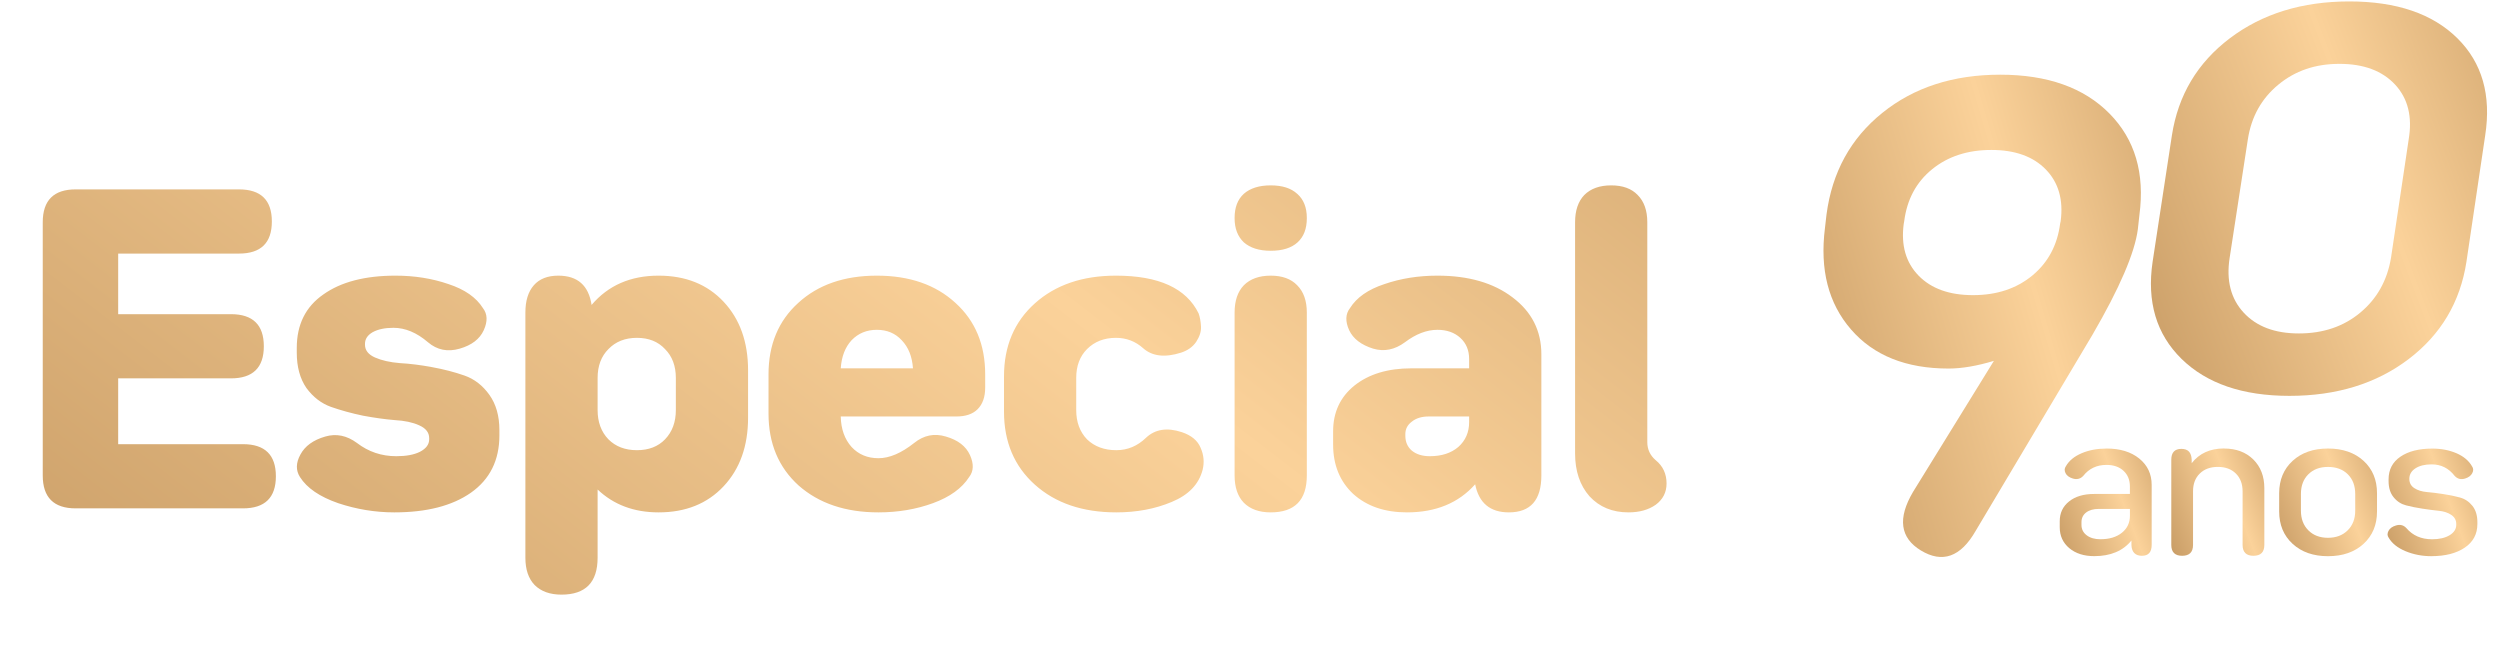
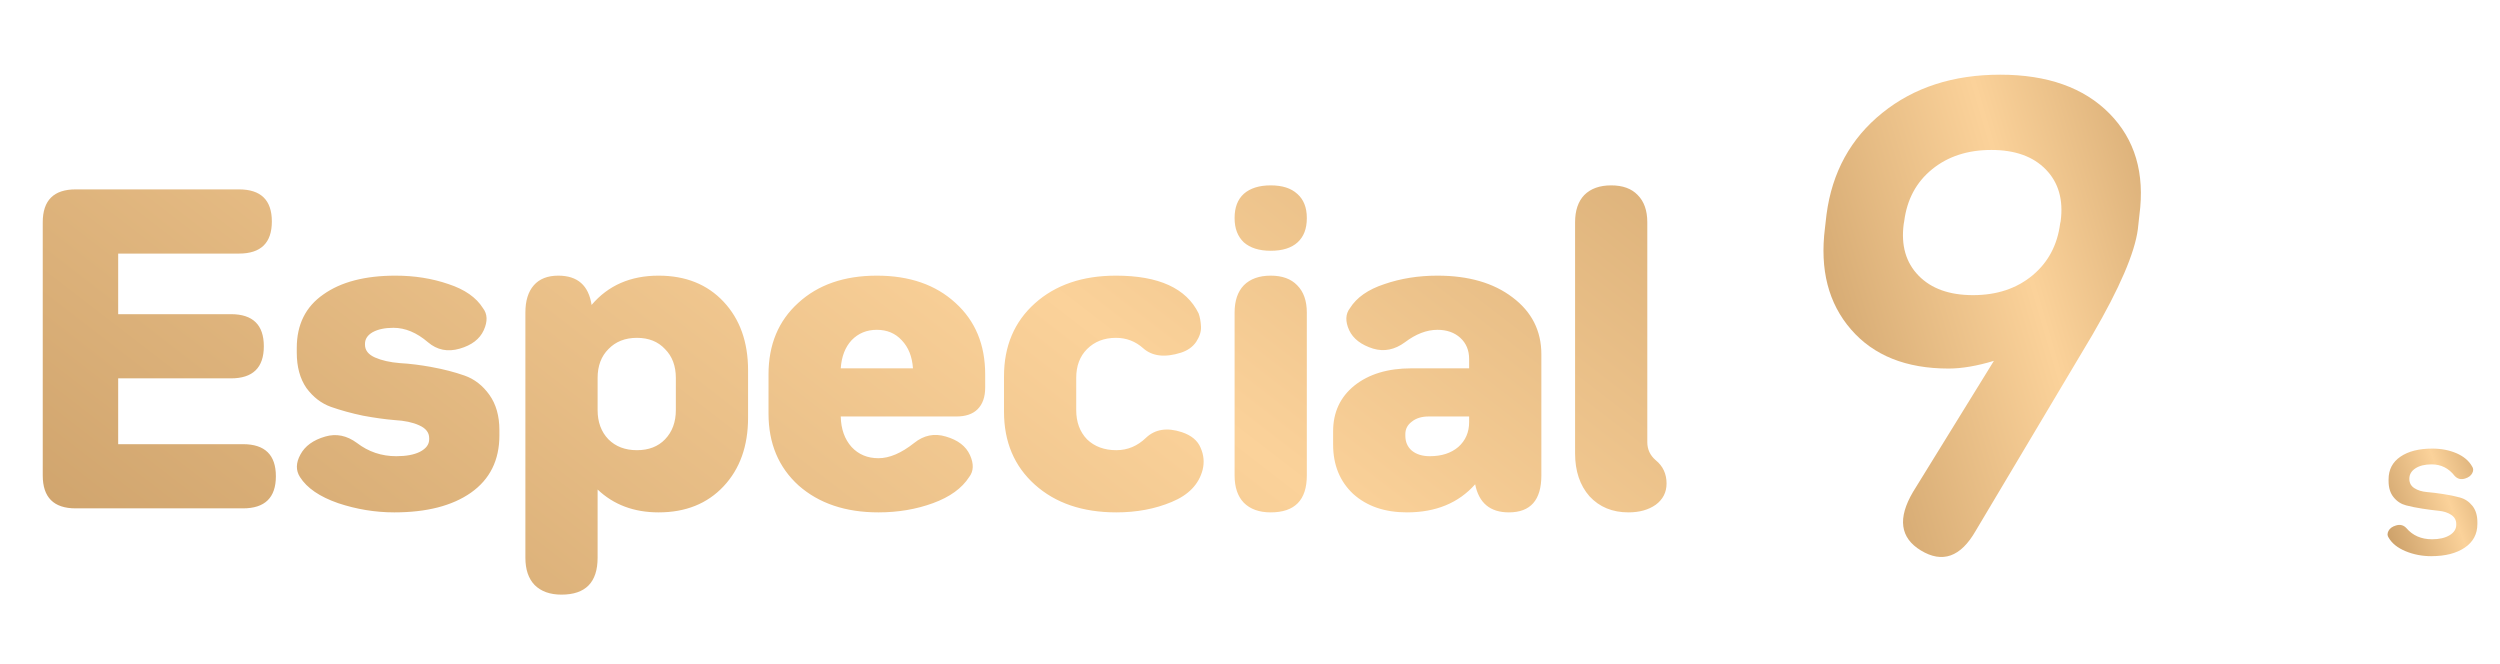
<svg xmlns="http://www.w3.org/2000/svg" width="162" height="43" fill="none">
  <path d="M15.745 28.782C17.166 28.782 17.877 29.475 17.877 30.862C17.877 32.249 17.166 32.942 15.745 32.942H4.902C3.481 32.942 2.77 32.231 2.77 30.81V14.404C2.77 12.983 3.481 12.272 4.902 12.272H15.485C16.906 12.272 17.616 12.965 17.616 14.352C17.616 15.739 16.906 16.432 15.485 16.432H7.658V20.358H14.964C16.386 20.358 17.096 21.051 17.096 22.438C17.096 23.825 16.386 24.518 14.964 24.518H7.658V28.782H15.745ZM25.549 33.202C24.319 33.202 23.105 33.003 21.909 32.604C20.713 32.188 19.89 31.625 19.439 30.914C19.162 30.481 19.171 29.995 19.465 29.458C19.76 28.903 20.297 28.513 21.077 28.288C21.788 28.08 22.473 28.219 23.131 28.704C23.877 29.276 24.726 29.562 25.679 29.562C26.321 29.562 26.832 29.467 27.213 29.276C27.612 29.068 27.811 28.799 27.811 28.47V28.392C27.811 28.028 27.595 27.751 27.161 27.56C26.745 27.369 26.217 27.257 25.575 27.222C24.951 27.17 24.267 27.075 23.521 26.936C22.776 26.78 22.083 26.589 21.441 26.364C20.817 26.139 20.289 25.731 19.855 25.142C19.439 24.535 19.231 23.773 19.231 22.854V22.542C19.231 21.034 19.803 19.881 20.947 19.084C22.091 18.269 23.651 17.862 25.627 17.862C26.858 17.862 28.002 18.044 29.059 18.408C30.117 18.755 30.862 19.275 31.295 19.968C31.59 20.349 31.607 20.826 31.347 21.398C31.087 21.97 30.567 22.369 29.787 22.594C29.007 22.819 28.323 22.681 27.733 22.178C27.005 21.554 26.26 21.242 25.497 21.242C24.943 21.242 24.492 21.337 24.145 21.528C23.816 21.719 23.651 21.97 23.651 22.282V22.334C23.651 22.698 23.868 22.975 24.301 23.166C24.735 23.357 25.272 23.478 25.913 23.53C26.555 23.565 27.248 23.651 27.993 23.79C28.756 23.929 29.458 24.111 30.099 24.336C30.741 24.561 31.278 24.977 31.711 25.584C32.145 26.191 32.361 26.953 32.361 27.872V28.21C32.361 29.822 31.746 31.061 30.515 31.928C29.302 32.777 27.647 33.202 25.549 33.202ZM42.677 17.862C44.428 17.862 45.832 18.425 46.889 19.552C47.946 20.679 48.475 22.161 48.475 23.998V27.066C48.475 28.903 47.946 30.385 46.889 31.512C45.832 32.639 44.428 33.202 42.677 33.202C41.082 33.202 39.765 32.708 38.725 31.72V36.14C38.725 37.735 37.945 38.532 36.385 38.532C35.64 38.532 35.059 38.324 34.643 37.908C34.244 37.492 34.045 36.903 34.045 36.14V20.254C34.045 19.491 34.227 18.902 34.591 18.486C34.955 18.07 35.484 17.862 36.177 17.862C37.425 17.862 38.144 18.495 38.335 19.76C39.41 18.495 40.857 17.862 42.677 17.862ZM43.795 26.572V24.492C43.795 23.712 43.561 23.088 43.093 22.62C42.642 22.135 42.036 21.892 41.273 21.892C40.51 21.892 39.895 22.135 39.427 22.62C38.959 23.088 38.725 23.712 38.725 24.492V26.572C38.725 27.352 38.959 27.985 39.427 28.47C39.895 28.938 40.51 29.172 41.273 29.172C42.036 29.172 42.642 28.938 43.093 28.47C43.561 27.985 43.795 27.352 43.795 26.572ZM51.724 19.63C53.007 18.451 54.706 17.862 56.82 17.862C58.935 17.862 60.634 18.451 61.916 19.63C63.199 20.791 63.84 22.334 63.84 24.258V25.116C63.84 25.723 63.676 26.191 63.346 26.52C63.034 26.832 62.575 26.988 61.968 26.988H54.48C54.498 27.803 54.732 28.461 55.182 28.964C55.633 29.449 56.214 29.692 56.924 29.692C57.635 29.692 58.406 29.363 59.238 28.704C59.862 28.201 60.547 28.063 61.292 28.288C62.072 28.513 62.592 28.912 62.852 29.484C63.112 30.056 63.095 30.533 62.8 30.914C62.332 31.642 61.552 32.205 60.46 32.604C59.368 33.003 58.19 33.202 56.924 33.202C54.792 33.202 53.068 32.621 51.75 31.46C50.45 30.281 49.8 28.73 49.8 26.806V24.258C49.8 22.334 50.442 20.791 51.724 19.63ZM58.432 22.048C58.016 21.597 57.479 21.372 56.82 21.372C56.162 21.372 55.616 21.597 55.182 22.048C54.766 22.499 54.532 23.105 54.48 23.868H59.16C59.108 23.105 58.866 22.499 58.432 22.048ZM72.339 33.202C70.155 33.202 68.396 32.604 67.061 31.408C65.726 30.212 65.059 28.635 65.059 26.676V24.388C65.059 22.429 65.726 20.852 67.061 19.656C68.396 18.46 70.146 17.862 72.313 17.862C75.086 17.862 76.872 18.677 77.669 20.306C77.756 20.549 77.808 20.835 77.825 21.164C77.842 21.476 77.738 21.805 77.513 22.152C77.288 22.481 76.958 22.715 76.525 22.854C75.485 23.183 74.67 23.088 74.081 22.568C73.578 22.117 72.989 21.892 72.313 21.892C71.55 21.892 70.926 22.135 70.441 22.62C69.973 23.088 69.739 23.712 69.739 24.492V26.572C69.739 27.352 69.973 27.985 70.441 28.47C70.926 28.938 71.559 29.172 72.339 29.172C73.067 29.172 73.708 28.903 74.263 28.366C74.852 27.811 75.624 27.69 76.577 28.002C77.201 28.21 77.608 28.548 77.799 29.016C78.007 29.484 78.05 29.961 77.929 30.446C77.686 31.382 77.019 32.075 75.927 32.526C74.852 32.977 73.656 33.202 72.339 33.202ZM82.342 16.25C81.597 16.25 81.016 16.068 80.6 15.704C80.201 15.323 80.002 14.803 80.002 14.144V14.118C80.002 13.442 80.201 12.922 80.6 12.558C81.016 12.194 81.597 12.012 82.342 12.012C83.087 12.012 83.659 12.194 84.058 12.558C84.474 12.922 84.682 13.442 84.682 14.118V14.144C84.682 14.82 84.483 15.34 84.084 15.704C83.685 16.068 83.105 16.25 82.342 16.25ZM82.342 33.202C81.597 33.202 81.016 32.994 80.6 32.578C80.201 32.162 80.002 31.573 80.002 30.81V20.254C80.002 19.491 80.201 18.902 80.6 18.486C81.016 18.07 81.597 17.862 82.342 17.862C83.087 17.862 83.659 18.07 84.058 18.486C84.474 18.902 84.682 19.491 84.682 20.254V30.81C84.682 32.405 83.902 33.202 82.342 33.202ZM93.146 17.862C95.156 17.862 96.777 18.33 98.008 19.266C99.256 20.202 99.88 21.433 99.88 22.958V30.81C99.88 32.405 99.178 33.202 97.774 33.202C96.561 33.202 95.832 32.595 95.59 31.382C94.515 32.595 93.042 33.202 91.17 33.202C89.731 33.202 88.57 32.803 87.686 32.006C86.819 31.191 86.386 30.125 86.386 28.808V27.95C86.386 26.719 86.845 25.731 87.764 24.986C88.7 24.241 89.93 23.868 91.456 23.868H95.2V23.27C95.2 22.698 95.009 22.239 94.628 21.892C94.246 21.545 93.752 21.372 93.146 21.372C92.453 21.372 91.751 21.641 91.04 22.178C90.381 22.663 89.697 22.802 88.986 22.594C88.206 22.351 87.686 21.953 87.426 21.398C87.166 20.826 87.183 20.349 87.478 19.968C87.911 19.275 88.656 18.755 89.714 18.408C90.771 18.044 91.915 17.862 93.146 17.862ZM92.652 29.562C93.415 29.562 94.03 29.363 94.498 28.964C94.966 28.548 95.2 28.011 95.2 27.352V26.988H92.574C92.123 26.988 91.759 27.101 91.482 27.326C91.204 27.534 91.066 27.803 91.066 28.132V28.236C91.066 28.635 91.204 28.955 91.482 29.198C91.776 29.441 92.166 29.562 92.652 29.562ZM105.523 33.202C104.483 33.202 103.643 32.855 103.001 32.162C102.377 31.451 102.065 30.524 102.065 29.38V14.404C102.065 13.641 102.265 13.052 102.663 12.636C103.079 12.22 103.66 12.012 104.405 12.012C105.151 12.012 105.723 12.22 106.121 12.636C106.537 13.052 106.745 13.641 106.745 14.404V28.652C106.745 29.12 106.927 29.51 107.291 29.822C107.759 30.203 107.993 30.706 107.993 31.33C107.993 31.902 107.759 32.361 107.291 32.708C106.823 33.037 106.234 33.202 105.523 33.202Z" fill="url(#paint0_linear_127_575)" />
  <g clip-path="url(#clip0_127_575)">
    <path d="M129.611 4.84C132.674 4.84 135.036 5.679 136.691 7.355C138.346 9.03 138.994 11.227 138.633 13.938L138.532 14.86C138.328 16.396 137.348 18.674 135.591 21.694L128.021 34.404C127.053 36.093 125.869 36.516 124.474 35.67C123.123 34.851 122.954 33.585 123.968 31.87L129.205 23.383C128.1 23.717 127.12 23.882 126.265 23.882C123.516 23.882 121.409 23.037 119.946 21.348C118.48 19.659 117.918 17.471 118.257 14.782L118.358 13.899C118.72 11.16 119.923 8.965 121.974 7.315C124.024 5.663 126.569 4.84 129.611 4.84ZM133.532 14.324C133.712 12.942 133.392 11.829 132.57 10.983C131.748 10.137 130.571 9.717 129.038 9.717C127.504 9.717 126.228 10.133 125.203 10.966C124.178 11.798 123.575 12.918 123.394 14.326L123.36 14.518C123.18 15.9 123.5 17.013 124.322 17.859C125.144 18.704 126.321 19.125 127.854 19.125C129.388 19.125 130.664 18.702 131.689 17.859C132.714 17.013 133.317 15.889 133.498 14.481L133.532 14.328V14.324Z" fill="url(#paint1_linear_127_575)" />
-     <path d="M136.499 29.065C137.38 29.065 138.089 29.28 138.624 29.714C139.159 30.148 139.428 30.717 139.428 31.425V35.311C139.428 35.779 139.218 36.015 138.798 36.015C138.378 36.015 138.134 35.784 138.118 35.324V35.025C137.567 35.701 136.763 36.038 135.709 36.038C135.042 36.038 134.503 35.866 134.089 35.52C133.678 35.173 133.471 34.722 133.471 34.166V33.774C133.471 33.242 133.672 32.815 134.076 32.493C134.48 32.17 135.02 32.009 135.695 32.009H138.017V31.521C138.017 31.1 137.879 30.762 137.603 30.508C137.328 30.253 136.96 30.126 136.497 30.126C135.871 30.126 135.368 30.364 134.991 30.841C134.81 31.033 134.586 31.087 134.322 31.009C134.083 30.937 133.925 30.819 133.846 30.658C133.767 30.494 133.773 30.351 133.864 30.222C134.069 29.856 134.412 29.573 134.889 29.37C135.365 29.167 135.903 29.067 136.495 29.067H136.499V29.065ZM136.117 34.942C136.687 34.942 137.145 34.803 137.495 34.526C137.845 34.247 138.019 33.879 138.019 33.417V32.977H136.004C135.659 32.977 135.383 33.055 135.182 33.21C134.981 33.364 134.88 33.574 134.88 33.835V34.014C134.88 34.293 134.993 34.517 135.219 34.687C135.444 34.859 135.745 34.944 136.115 34.944H136.117V34.942Z" fill="url(#paint2_linear_127_575)" />
-     <path d="M144.123 29.065C144.905 29.065 145.535 29.302 146.013 29.773C146.49 30.246 146.729 30.867 146.729 31.639V35.311C146.729 35.779 146.494 36.015 146.025 36.015C145.555 36.015 145.32 35.781 145.32 35.311V31.841C145.32 31.357 145.173 30.972 144.882 30.684C144.591 30.396 144.2 30.255 143.715 30.255C143.229 30.255 142.841 30.398 142.547 30.684C142.253 30.97 142.109 31.355 142.109 31.841V35.311C142.109 35.779 141.874 36.015 141.404 36.015C140.935 36.015 140.7 35.781 140.7 35.311V29.791C140.7 29.322 140.919 29.087 141.355 29.087C141.79 29.087 141.996 29.318 142.021 29.777V30.015C142.515 29.379 143.215 29.06 144.121 29.06V29.065H144.123Z" fill="url(#paint3_linear_127_575)" />
-     <path d="M150.855 36.041C149.909 36.041 149.143 35.775 148.563 35.241C147.982 34.709 147.691 34.01 147.691 33.142V31.961C147.691 31.096 147.982 30.396 148.563 29.862C149.143 29.331 149.906 29.065 150.855 29.065C151.803 29.065 152.578 29.331 153.158 29.862C153.739 30.394 154.03 31.094 154.03 31.961V33.142C154.03 34.01 153.739 34.707 153.158 35.241C152.578 35.773 151.81 36.041 150.855 36.041ZM149.581 34.365C149.902 34.687 150.326 34.849 150.853 34.849C151.379 34.849 151.806 34.687 152.131 34.365C152.456 34.042 152.618 33.62 152.618 33.094V32.009C152.618 31.477 152.458 31.052 152.137 30.734C151.817 30.416 151.388 30.257 150.853 30.257C150.317 30.257 149.902 30.416 149.581 30.734C149.26 31.052 149.1 31.477 149.1 32.009V33.094C149.1 33.62 149.26 34.042 149.581 34.365Z" fill="url(#paint4_linear_127_575)" />
    <path d="M157.562 36.041C156.962 36.041 156.402 35.934 155.882 35.718C155.363 35.502 154.997 35.21 154.782 34.836C154.692 34.709 154.69 34.563 154.776 34.4C154.861 34.236 155.024 34.119 155.263 34.049C155.528 33.97 155.749 34.025 155.93 34.217C156.341 34.7 156.896 34.945 157.598 34.945C158.068 34.945 158.448 34.857 158.734 34.683C159.023 34.509 159.166 34.282 159.166 34.003V33.968C159.166 33.707 159.057 33.504 158.838 33.36C158.619 33.216 158.35 33.129 158.03 33.099C157.709 33.066 157.357 33.02 156.973 32.961C156.589 32.903 156.239 32.831 155.916 32.748C155.595 32.665 155.324 32.491 155.108 32.223C154.889 31.957 154.78 31.606 154.78 31.168V31.061C154.78 30.433 155.035 29.945 155.546 29.594C156.056 29.246 156.745 29.069 157.61 29.069C158.195 29.069 158.719 29.172 159.184 29.372C159.649 29.575 159.985 29.858 160.191 30.224C160.281 30.351 160.286 30.497 160.202 30.66C160.119 30.823 159.963 30.941 159.733 31.011C159.468 31.091 159.247 31.035 159.066 30.843C158.68 30.342 158.181 30.091 157.571 30.091C157.136 30.091 156.785 30.176 156.521 30.348C156.257 30.518 156.126 30.745 156.126 31.022V31.033C156.126 31.294 156.234 31.495 156.454 31.634C156.673 31.774 156.944 31.857 157.269 31.885C157.594 31.913 157.948 31.957 158.33 32.016C158.714 32.074 159.066 32.148 159.392 32.236C159.717 32.323 159.988 32.502 160.207 32.772C160.424 33.042 160.534 33.395 160.534 33.833V33.953C160.534 34.605 160.263 35.115 159.719 35.485C159.175 35.855 158.454 36.039 157.558 36.039H157.562V36.041Z" fill="url(#paint5_linear_127_575)" />
-     <path d="M148.36 25.652C145.324 25.652 142.992 24.852 141.361 23.253C139.731 21.653 139.107 19.556 139.489 16.965L140.738 8.78C141.142 6.167 142.395 4.066 144.498 2.477C146.6 0.889 149.179 0.093 152.237 0.093C155.295 0.093 157.628 0.889 159.236 2.477C160.843 4.066 161.444 6.167 161.04 8.78L159.825 16.965C159.421 19.578 158.172 21.679 156.081 23.268C153.99 24.857 151.415 25.652 148.357 25.652H148.36ZM148.967 21.607C150.541 21.607 151.867 21.158 152.946 20.258C154.026 19.36 154.69 18.179 154.936 16.715L156.083 9.03C156.329 7.568 156.038 6.385 155.207 5.487C154.373 4.589 153.172 4.138 151.598 4.138C150.024 4.138 148.725 4.587 147.635 5.487C146.544 6.387 145.887 7.568 145.661 9.03L144.48 16.715C144.254 18.179 144.559 19.36 145.39 20.258C146.221 21.158 147.413 21.607 148.965 21.607H148.967Z" fill="url(#paint6_linear_127_575)" />
  </g>
  <defs>
    <linearGradient id="paint0_linear_127_575" x1="-15.332" y1="28.236" x2="95.816" y2="-116.048" gradientUnits="userSpaceOnUse">
      <stop stop-color="#CA9E67" />
      <stop offset=".32" stop-color="#FBD29A" />
      <stop offset=".59" stop-color="#CA9E67" />
      <stop offset=".86" stop-color="#FBD29A" />
    </linearGradient>
    <linearGradient id="paint1_linear_127_575" x1="115.081" y1="23.671" x2="167.437" y2="8.347" gradientUnits="userSpaceOnUse">
      <stop stop-color="#CA9E67" />
      <stop offset=".32" stop-color="#FBD29A" />
      <stop offset=".59" stop-color="#CA9E67" />
      <stop offset=".86" stop-color="#FBD29A" />
    </linearGradient>
    <linearGradient id="paint2_linear_127_575" x1="132.579" y1="33.267" x2="146.965" y2="27.801" gradientUnits="userSpaceOnUse">
      <stop stop-color="#CA9E67" />
      <stop offset=".32" stop-color="#FBD29A" />
      <stop offset=".59" stop-color="#CA9E67" />
      <stop offset=".86" stop-color="#FBD29A" />
    </linearGradient>
    <linearGradient id="paint3_linear_127_575" x1="139.797" y1="33.251" x2="154.302" y2="27.657" gradientUnits="userSpaceOnUse">
      <stop stop-color="#CA9E67" />
      <stop offset=".32" stop-color="#FBD29A" />
      <stop offset=".59" stop-color="#CA9E67" />
      <stop offset=".86" stop-color="#FBD29A" />
    </linearGradient>
    <linearGradient id="paint4_linear_127_575" x1="146.742" y1="33.268" x2="161.8" y2="27.183" gradientUnits="userSpaceOnUse">
      <stop stop-color="#CA9E67" />
      <stop offset=".32" stop-color="#FBD29A" />
      <stop offset=".59" stop-color="#CA9E67" />
      <stop offset=".86" stop-color="#FBD29A" />
    </linearGradient>
    <linearGradient id="paint5_linear_127_575" x1="153.841" y1="33.27" x2="167.978" y2="28.02" gradientUnits="userSpaceOnUse">
      <stop stop-color="#CA9E67" />
      <stop offset=".32" stop-color="#FBD29A" />
      <stop offset=".59" stop-color="#CA9E67" />
      <stop offset=".86" stop-color="#FBD29A" />
    </linearGradient>
    <linearGradient id="paint6_linear_127_575" x1="136.119" y1="15.493" x2="188.75" y2="-4.454" gradientUnits="userSpaceOnUse">
      <stop stop-color="#CA9E67" />
      <stop offset=".32" stop-color="#FBD29A" />
      <stop offset=".59" stop-color="#CA9E67" />
      <stop offset=".86" stop-color="#FBD29A" />
    </linearGradient>
    <clipPath id="clip0_127_575">
      <path fill="#fff" transform="translate(118.162 .093)" d="M0 0H43V36H0z" />
    </clipPath>
  </defs>
</svg>